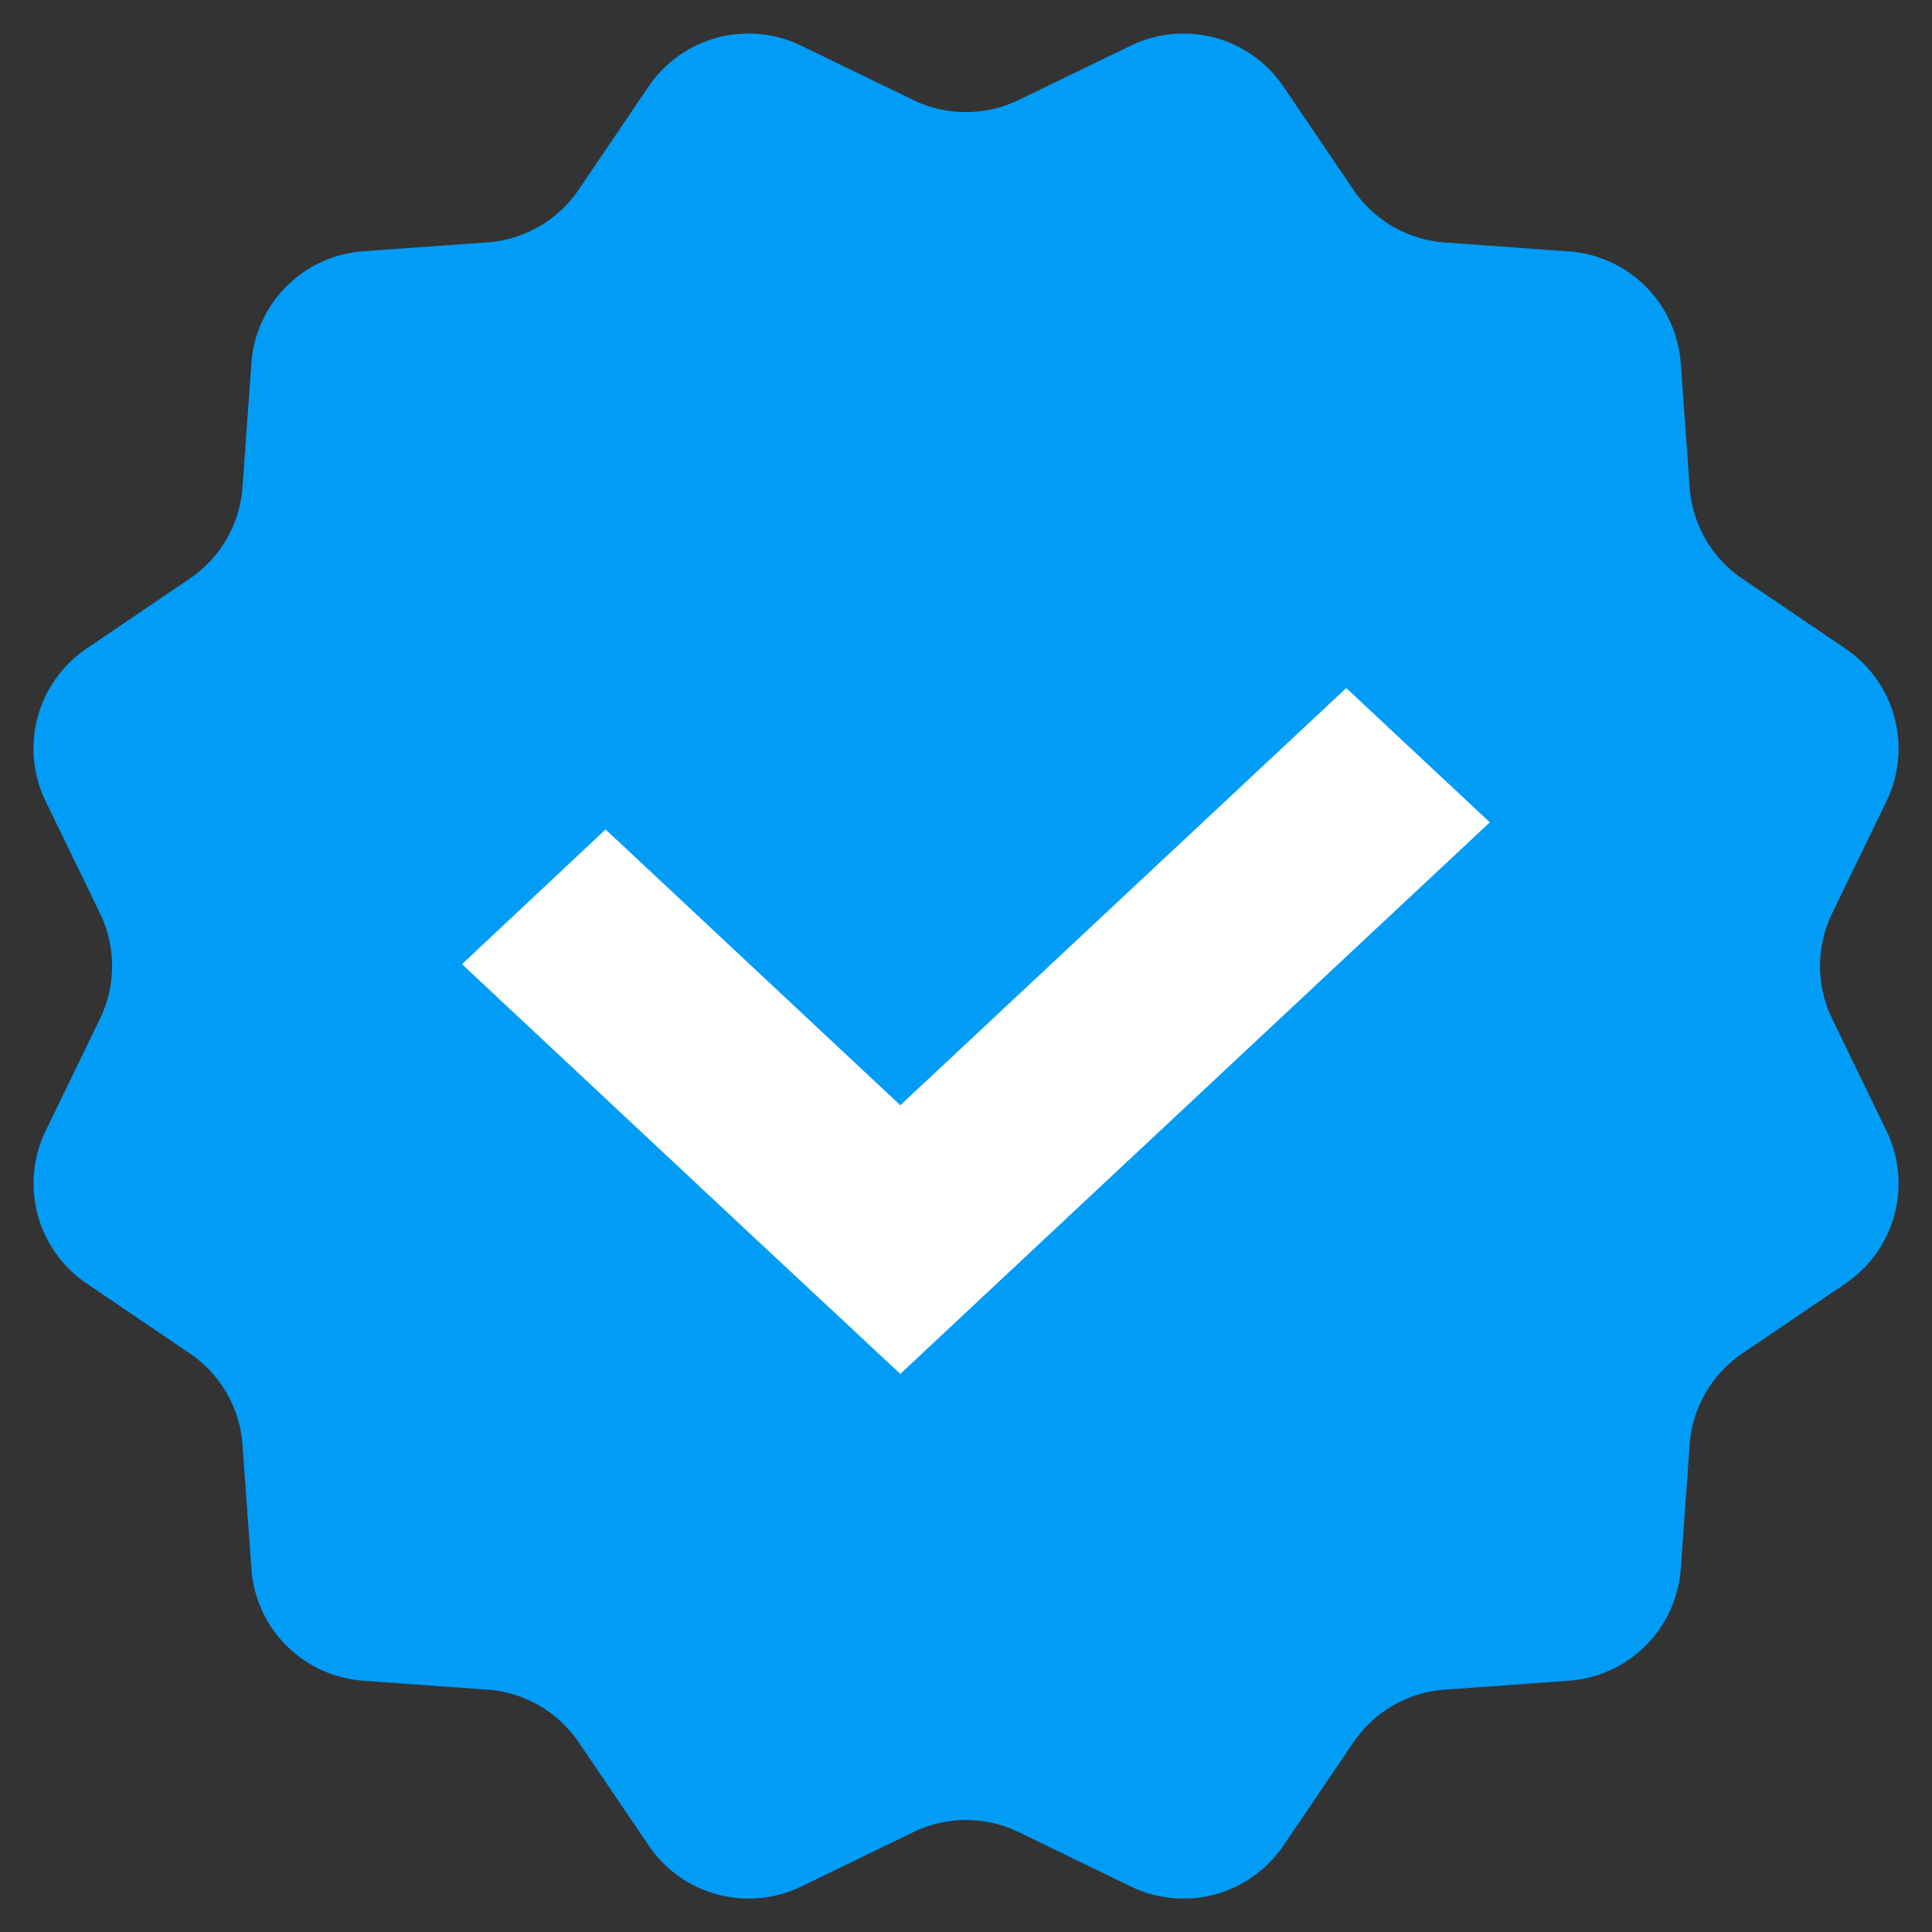
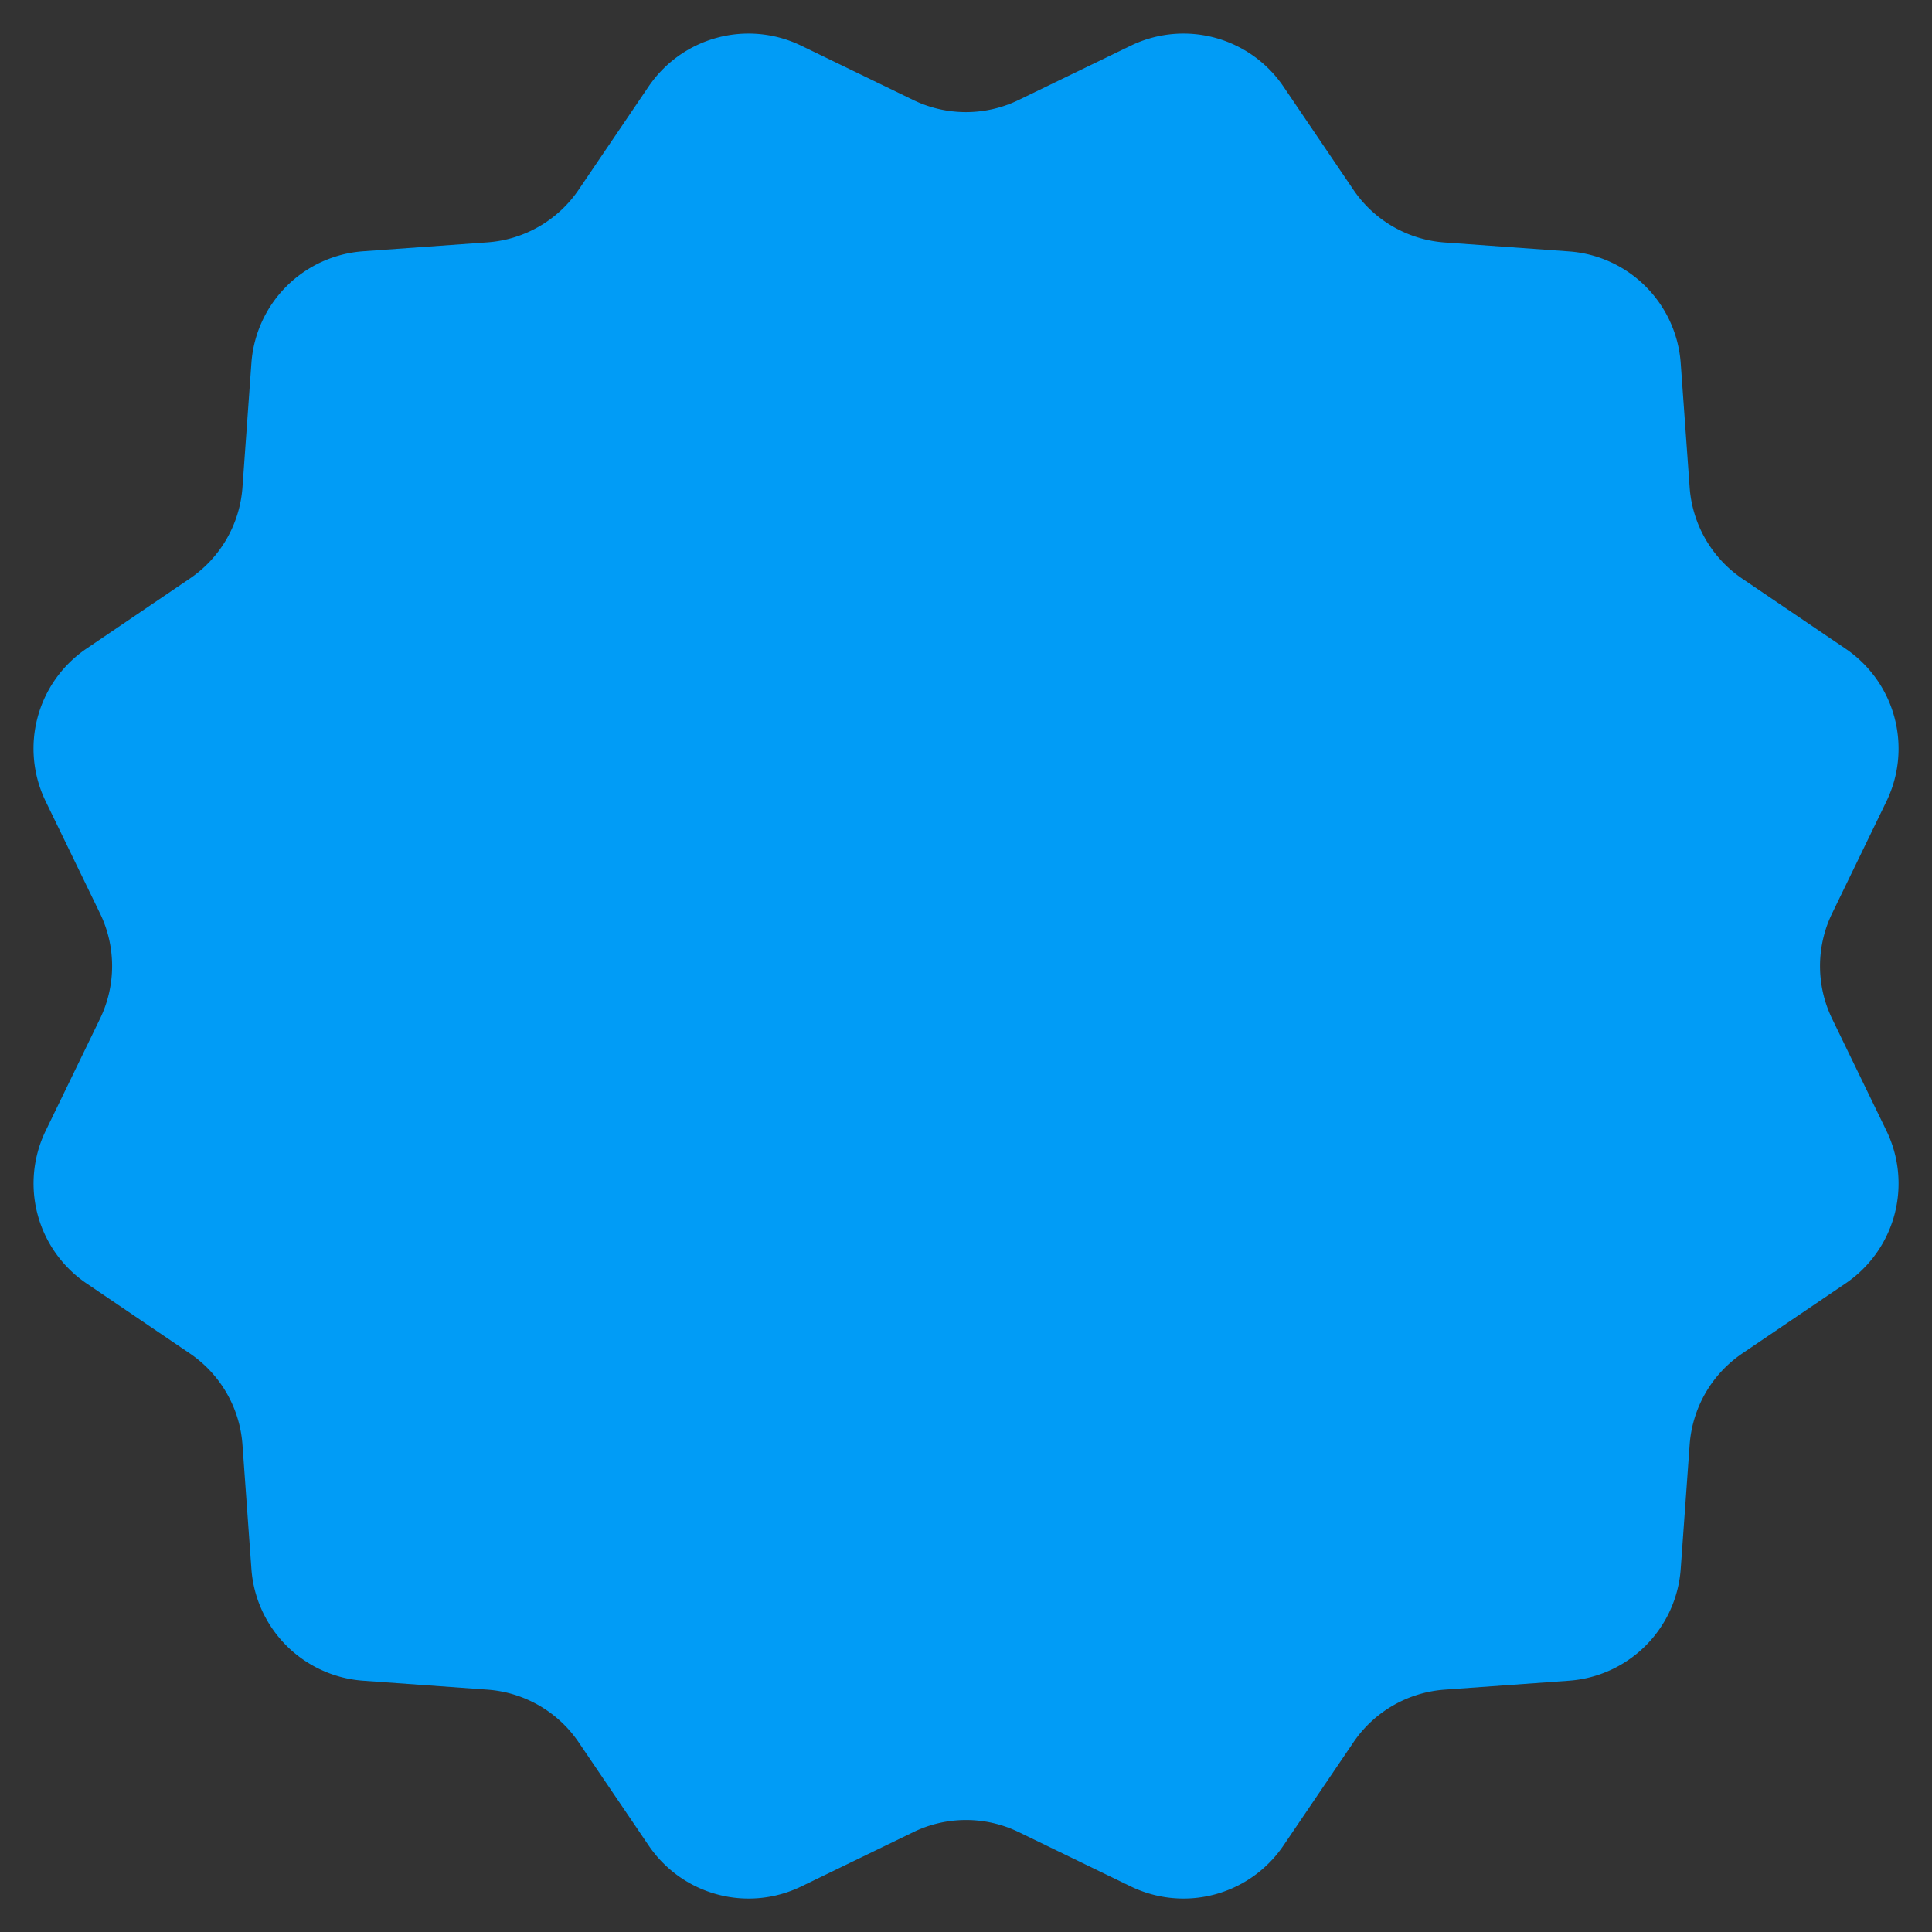
<svg xmlns="http://www.w3.org/2000/svg" width="16" height="16" viewBox="0 0 16 16">
  <rect x="0" y="0" width="16" height="16" fill="#333333" stroke="none" />
  <defs>
    <style>.a{fill:#019cf6;}.b{fill:#fff;}</style>
  </defs>
  <path class="a" d="M9.365.378a1,1,0,0,1,1.264.339l.579.854a1,1,0,0,0,.756.437l1.029.074a1,1,0,0,1,.926.926l.074,1.029a1,1,0,0,0,.437.756l.854.579a1,1,0,0,1,.339,1.264l-.45.928a1,1,0,0,0,0,.873l.45.928a1,1,0,0,1-.339,1.264l-.854.579a1,1,0,0,0-.437.756l-.074,1.029a1,1,0,0,1-.926.926l-1.029.074a1,1,0,0,0-.756.437l-.579.854a1,1,0,0,1-1.264.339l-.928-.45a1,1,0,0,0-.873,0l-.928.45a1,1,0,0,1-1.264-.339l-.579-.854a1,1,0,0,0-.756-.437l-1.029-.074a1,1,0,0,1-.926-.926l-.074-1.029a1,1,0,0,0-.437-.756l-.854-.579A1,1,0,0,1,.378,9.365l.45-.928a1,1,0,0,0,0-.873l-.45-.928A1,1,0,0,1,.717,5.371l.854-.579a1,1,0,0,0,.437-.756l.074-1.029a1,1,0,0,1,.926-.926l1.029-.074a1,1,0,0,0,.756-.437L5.371.717A1,1,0,0,1,6.635.378l.928.45a1,1,0,0,0,.873,0Z" />
  <g transform="translate(3.826 5.698)">
-     <path class="b" d="M7.323,73.413,3.63,76.868,1.189,74.584,0,75.7l2.441,2.284L3.63,79.093l1.189-1.113,3.693-3.455Z" transform="translate(0 -73.413)" />
-   </g>
+     </g>
</svg>